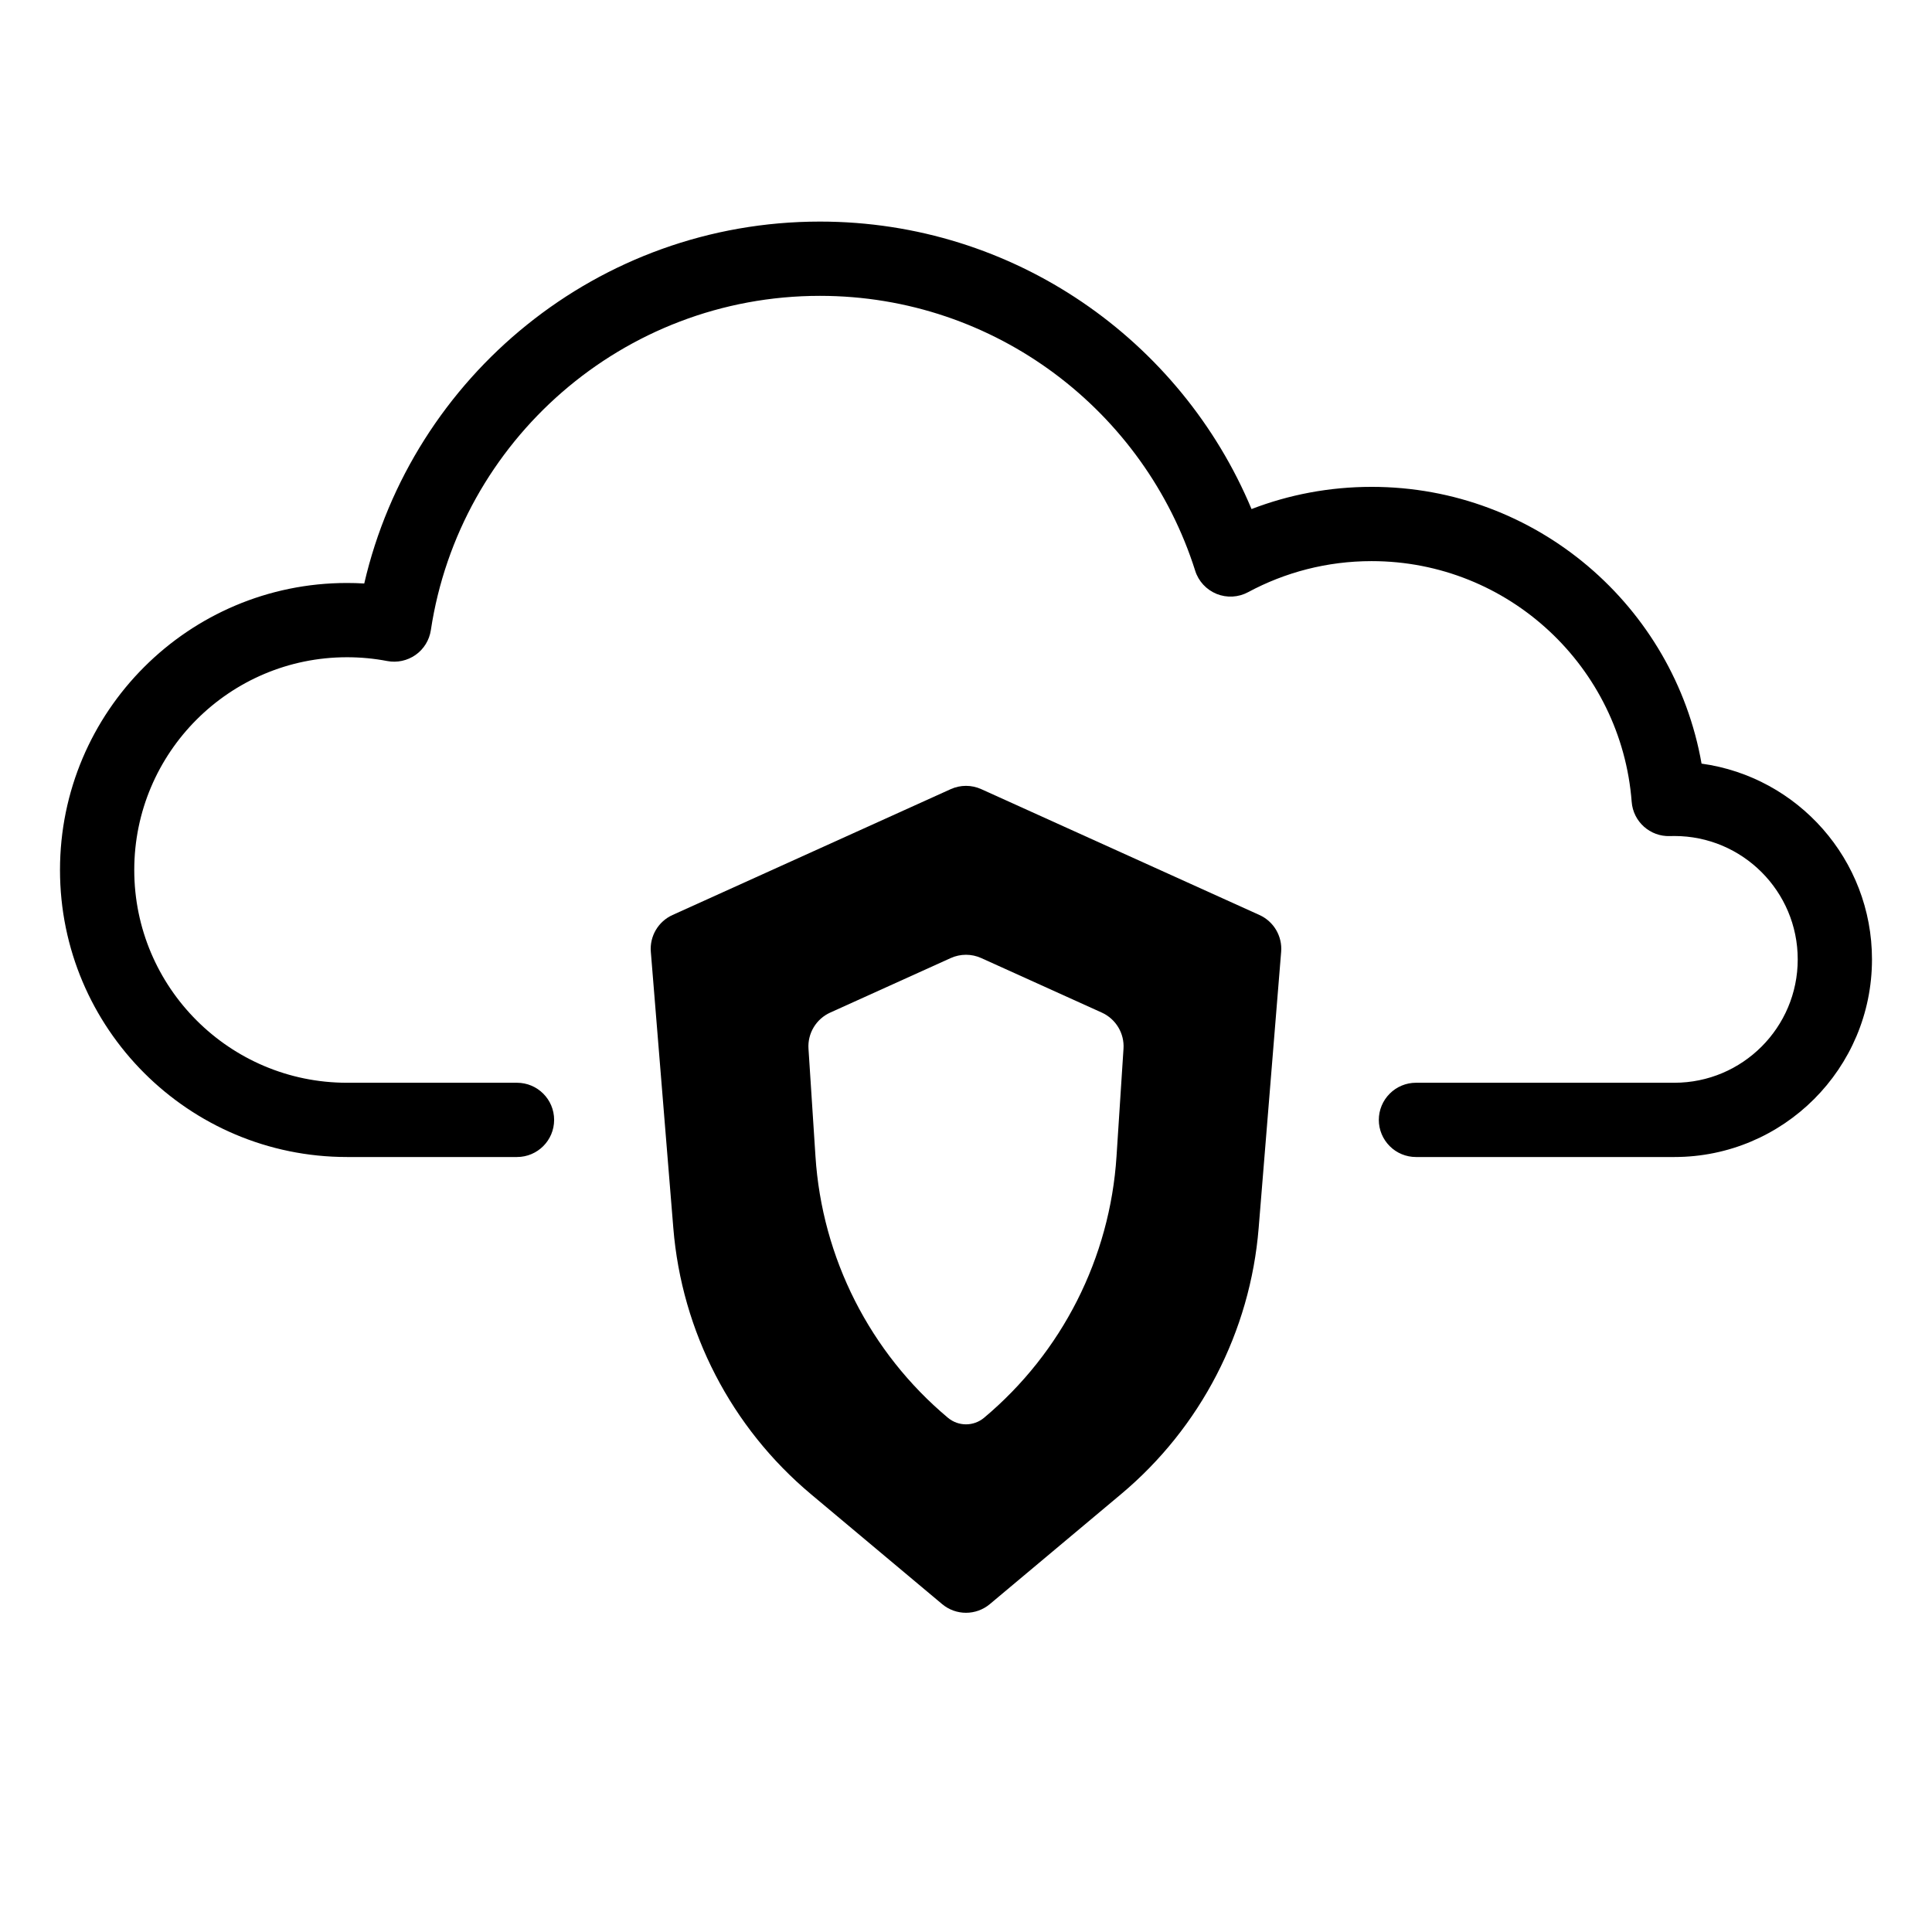
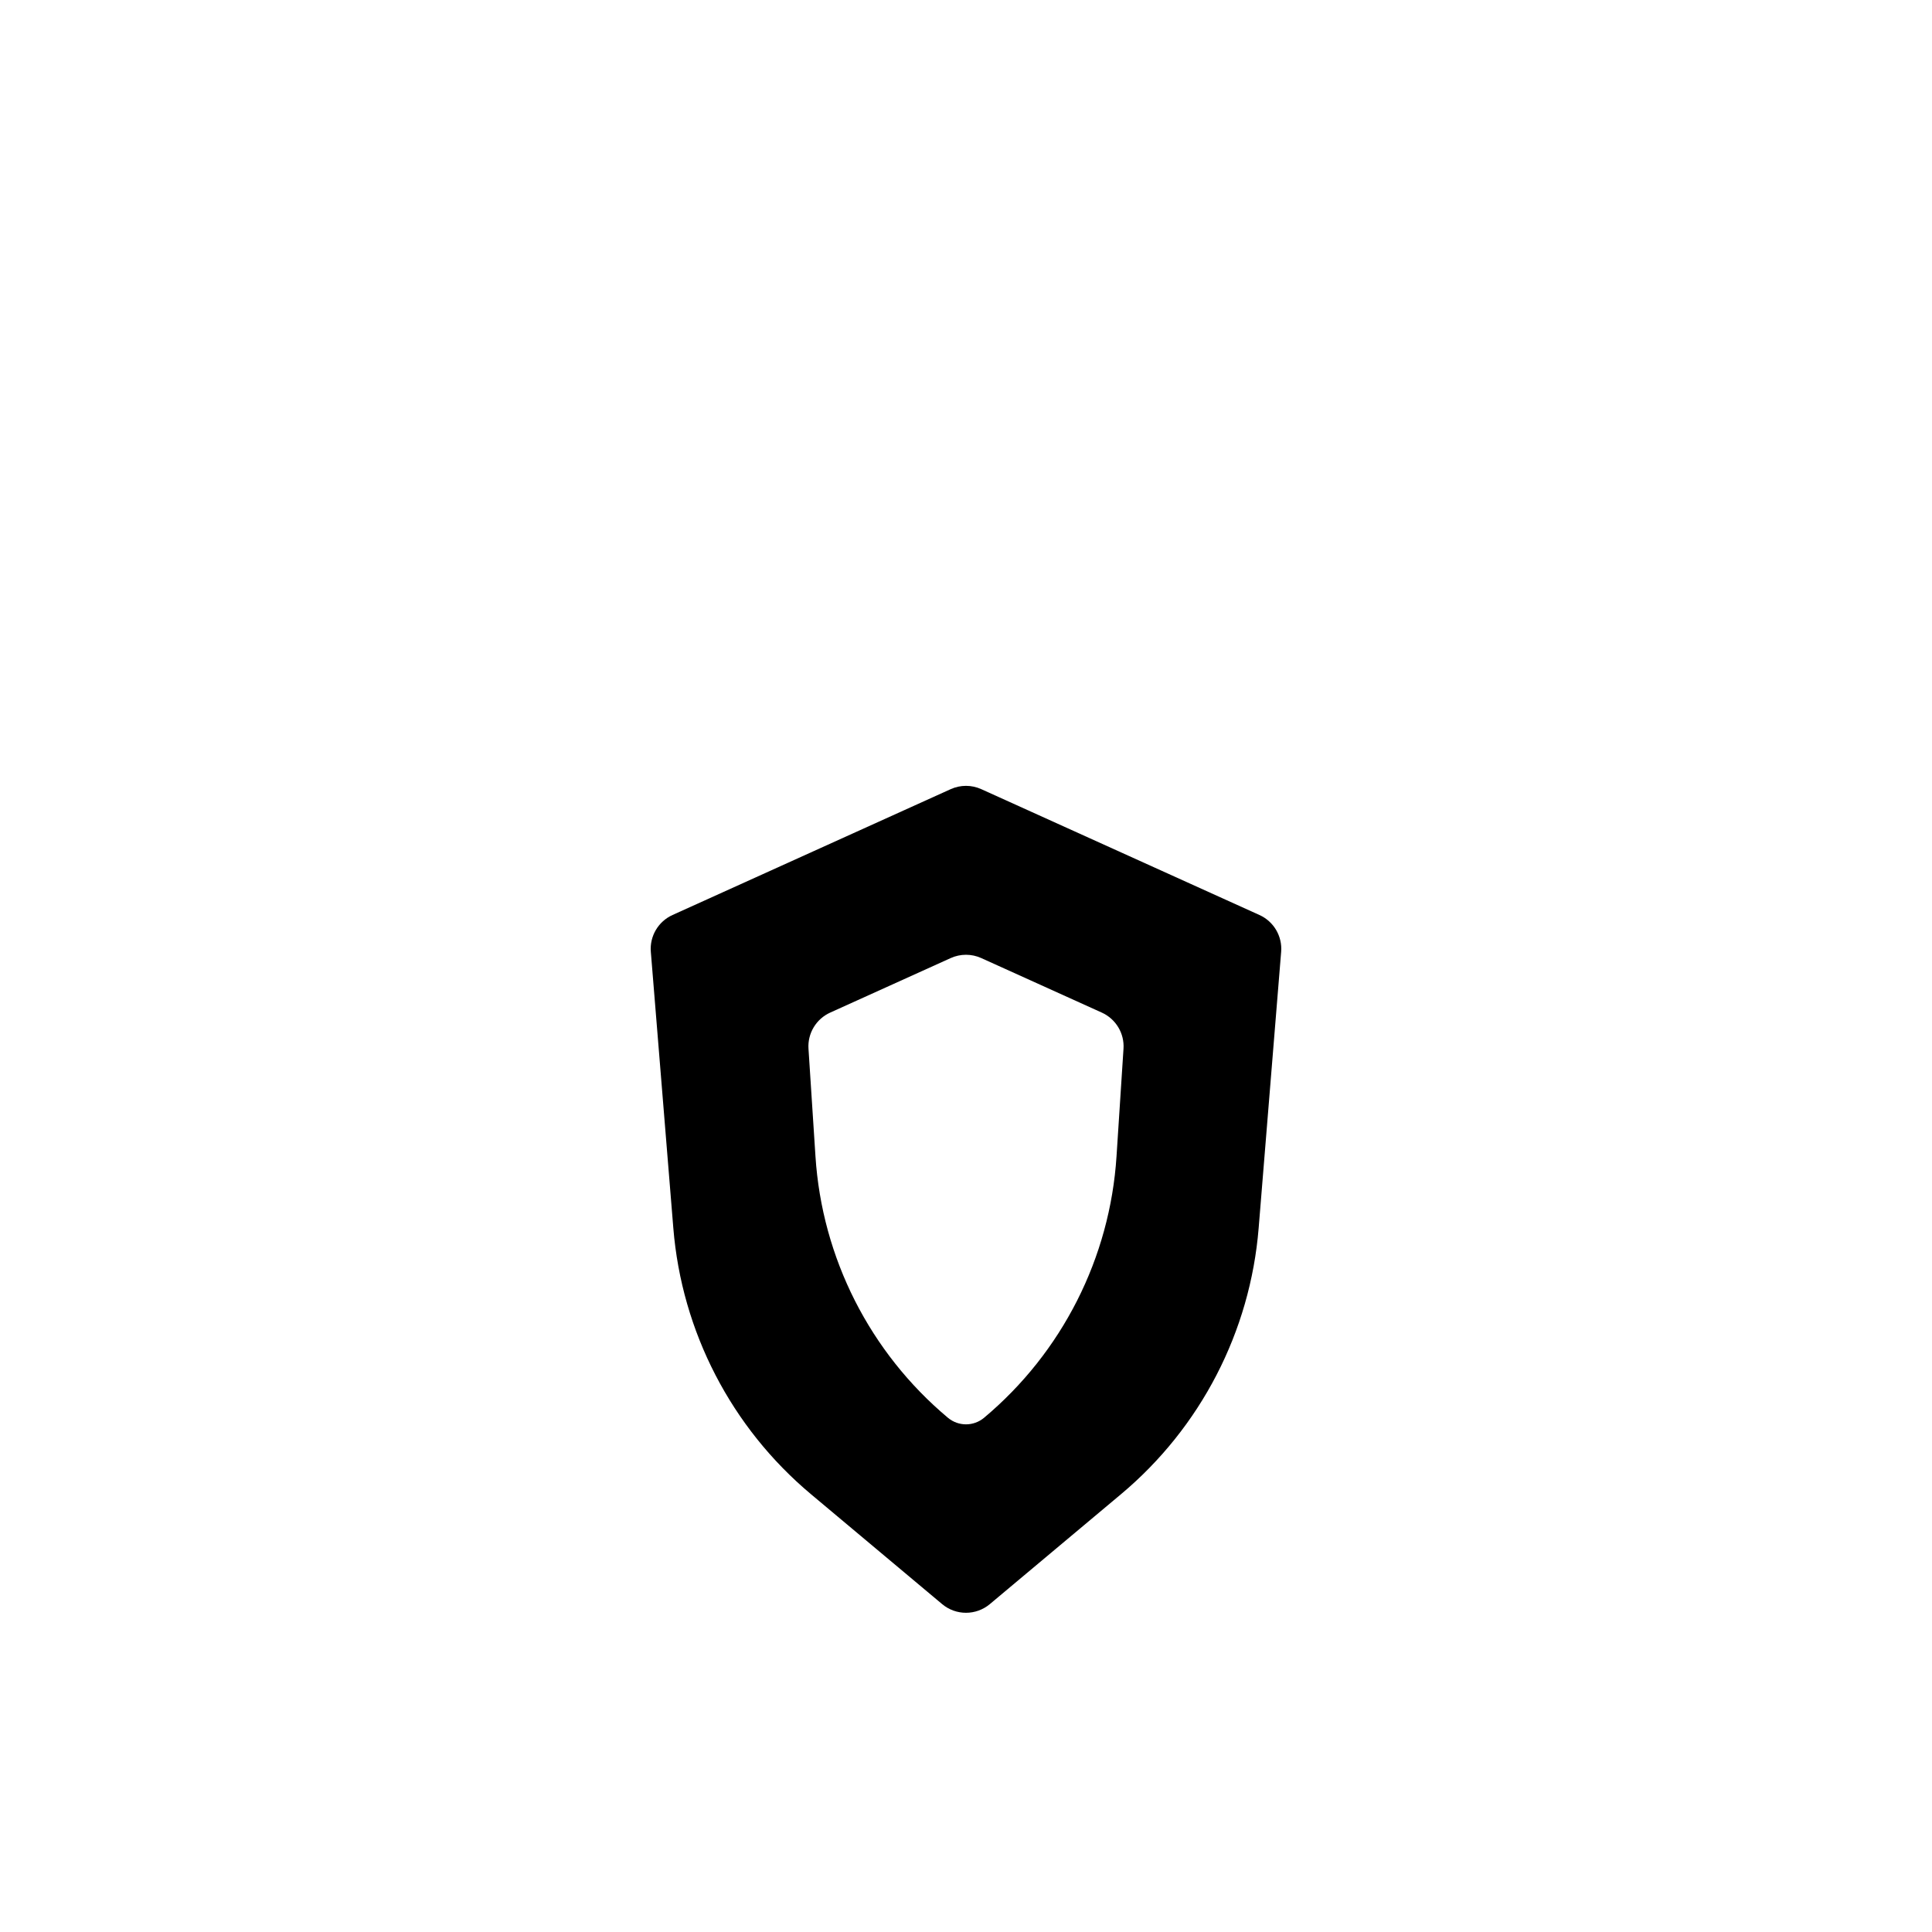
<svg xmlns="http://www.w3.org/2000/svg" fill="#000000" width="800px" height="800px" version="1.1" viewBox="144 144 512 512">
  <g fill-rule="evenodd">
    <path d="m483.52 396.24c0.336-4.141-1.969-8.051-5.766-9.762-16.414-7.43-60.16-27.219-73.703-33.344-2.578-1.168-5.527-1.168-8.105 0-13.539 6.125-57.289 25.914-73.703 33.344-3.797 1.711-6.102 5.621-5.766 9.762 1.141 13.891 3.758 46.191 5.961 73.207 2.227 27.445 15.371 52.855 36.488 70.539 13.129 11.008 26.961 22.594 34.754 29.121 3.66 3.062 8.977 3.062 12.637 0 7.793-6.527 21.629-18.113 34.754-29.121 21.117-17.684 34.262-43.094 36.488-70.539 2.203-27.016 4.82-59.316 5.961-73.207zm-41.781 25.703c0.277-4.086-2.027-7.914-5.766-9.602-8.758-3.965-24.52-11.09-31.922-14.441-2.578-1.168-5.527-1.168-8.105 0-7.402 3.352-23.164 10.477-31.922 14.441-3.738 1.688-6.043 5.516-5.766 9.602 0.434 6.652 1.121 17.379 1.848 28.488 1.734 26.926 14.426 51.969 35.109 69.297 2.777 2.316 6.793 2.316 9.566 0 20.684-17.328 33.375-42.371 35.109-69.297 0.727-11.109 1.418-21.836 1.848-28.488z" />
-     <path d="m290.85 440.78c0 5.438-4.406 9.84-9.84 9.84h-45.047c-41.977 0-76.062-34.082-76.062-76.062 0-41.98 34.086-76.062 76.062-76.062 1.535 0 3.051 0.043 4.566 0.137 12.715-54.918 61.992-95.91 120.76-95.91 51.48 0 95.664 31.453 114.38 76.184 9.879-3.801 20.605-5.883 31.824-5.883 43.727 0 80.117 31.691 87.438 73.344 25.504 3.519 45.164 25.422 45.164 51.879 0 28.906-23.457 52.375-52.367 52.375h-68.488c-2.598 0-5.113-1.035-6.945-2.879-1.852-1.848-2.894-4.348-2.894-6.961 0-2.609 1.043-5.109 2.894-6.957 1.832-1.844 4.348-2.883 6.945-2.883h68.488c18.047 0 32.688-14.648 32.688-32.695s-14.641-32.695-32.688-32.695c-0.395 0-0.789 0.004-1.16 0.02-5.273 0.188-9.762-3.82-10.156-9.086-2.734-35.66-32.57-63.781-68.918-63.781-11.828 0-22.969 2.977-32.73 8.227-2.578 1.391-5.629 1.559-8.363 0.457-2.695-1.102-4.801-3.356-5.668-6.152-13.363-42.207-52.859-72.832-99.441-72.832-52.211 0-95.527 38.461-103.11 88.578-0.395 2.648-1.848 5.019-4.035 6.566-2.184 1.543-4.918 2.133-7.535 1.633-3.445-0.664-7.008-1.004-10.648-1.004-31.113 0-56.383 25.262-56.383 56.383s25.27 56.383 56.383 56.383h45.047c5.434 0 9.84 4.406 9.84 9.84z" />
  </g>
</svg>